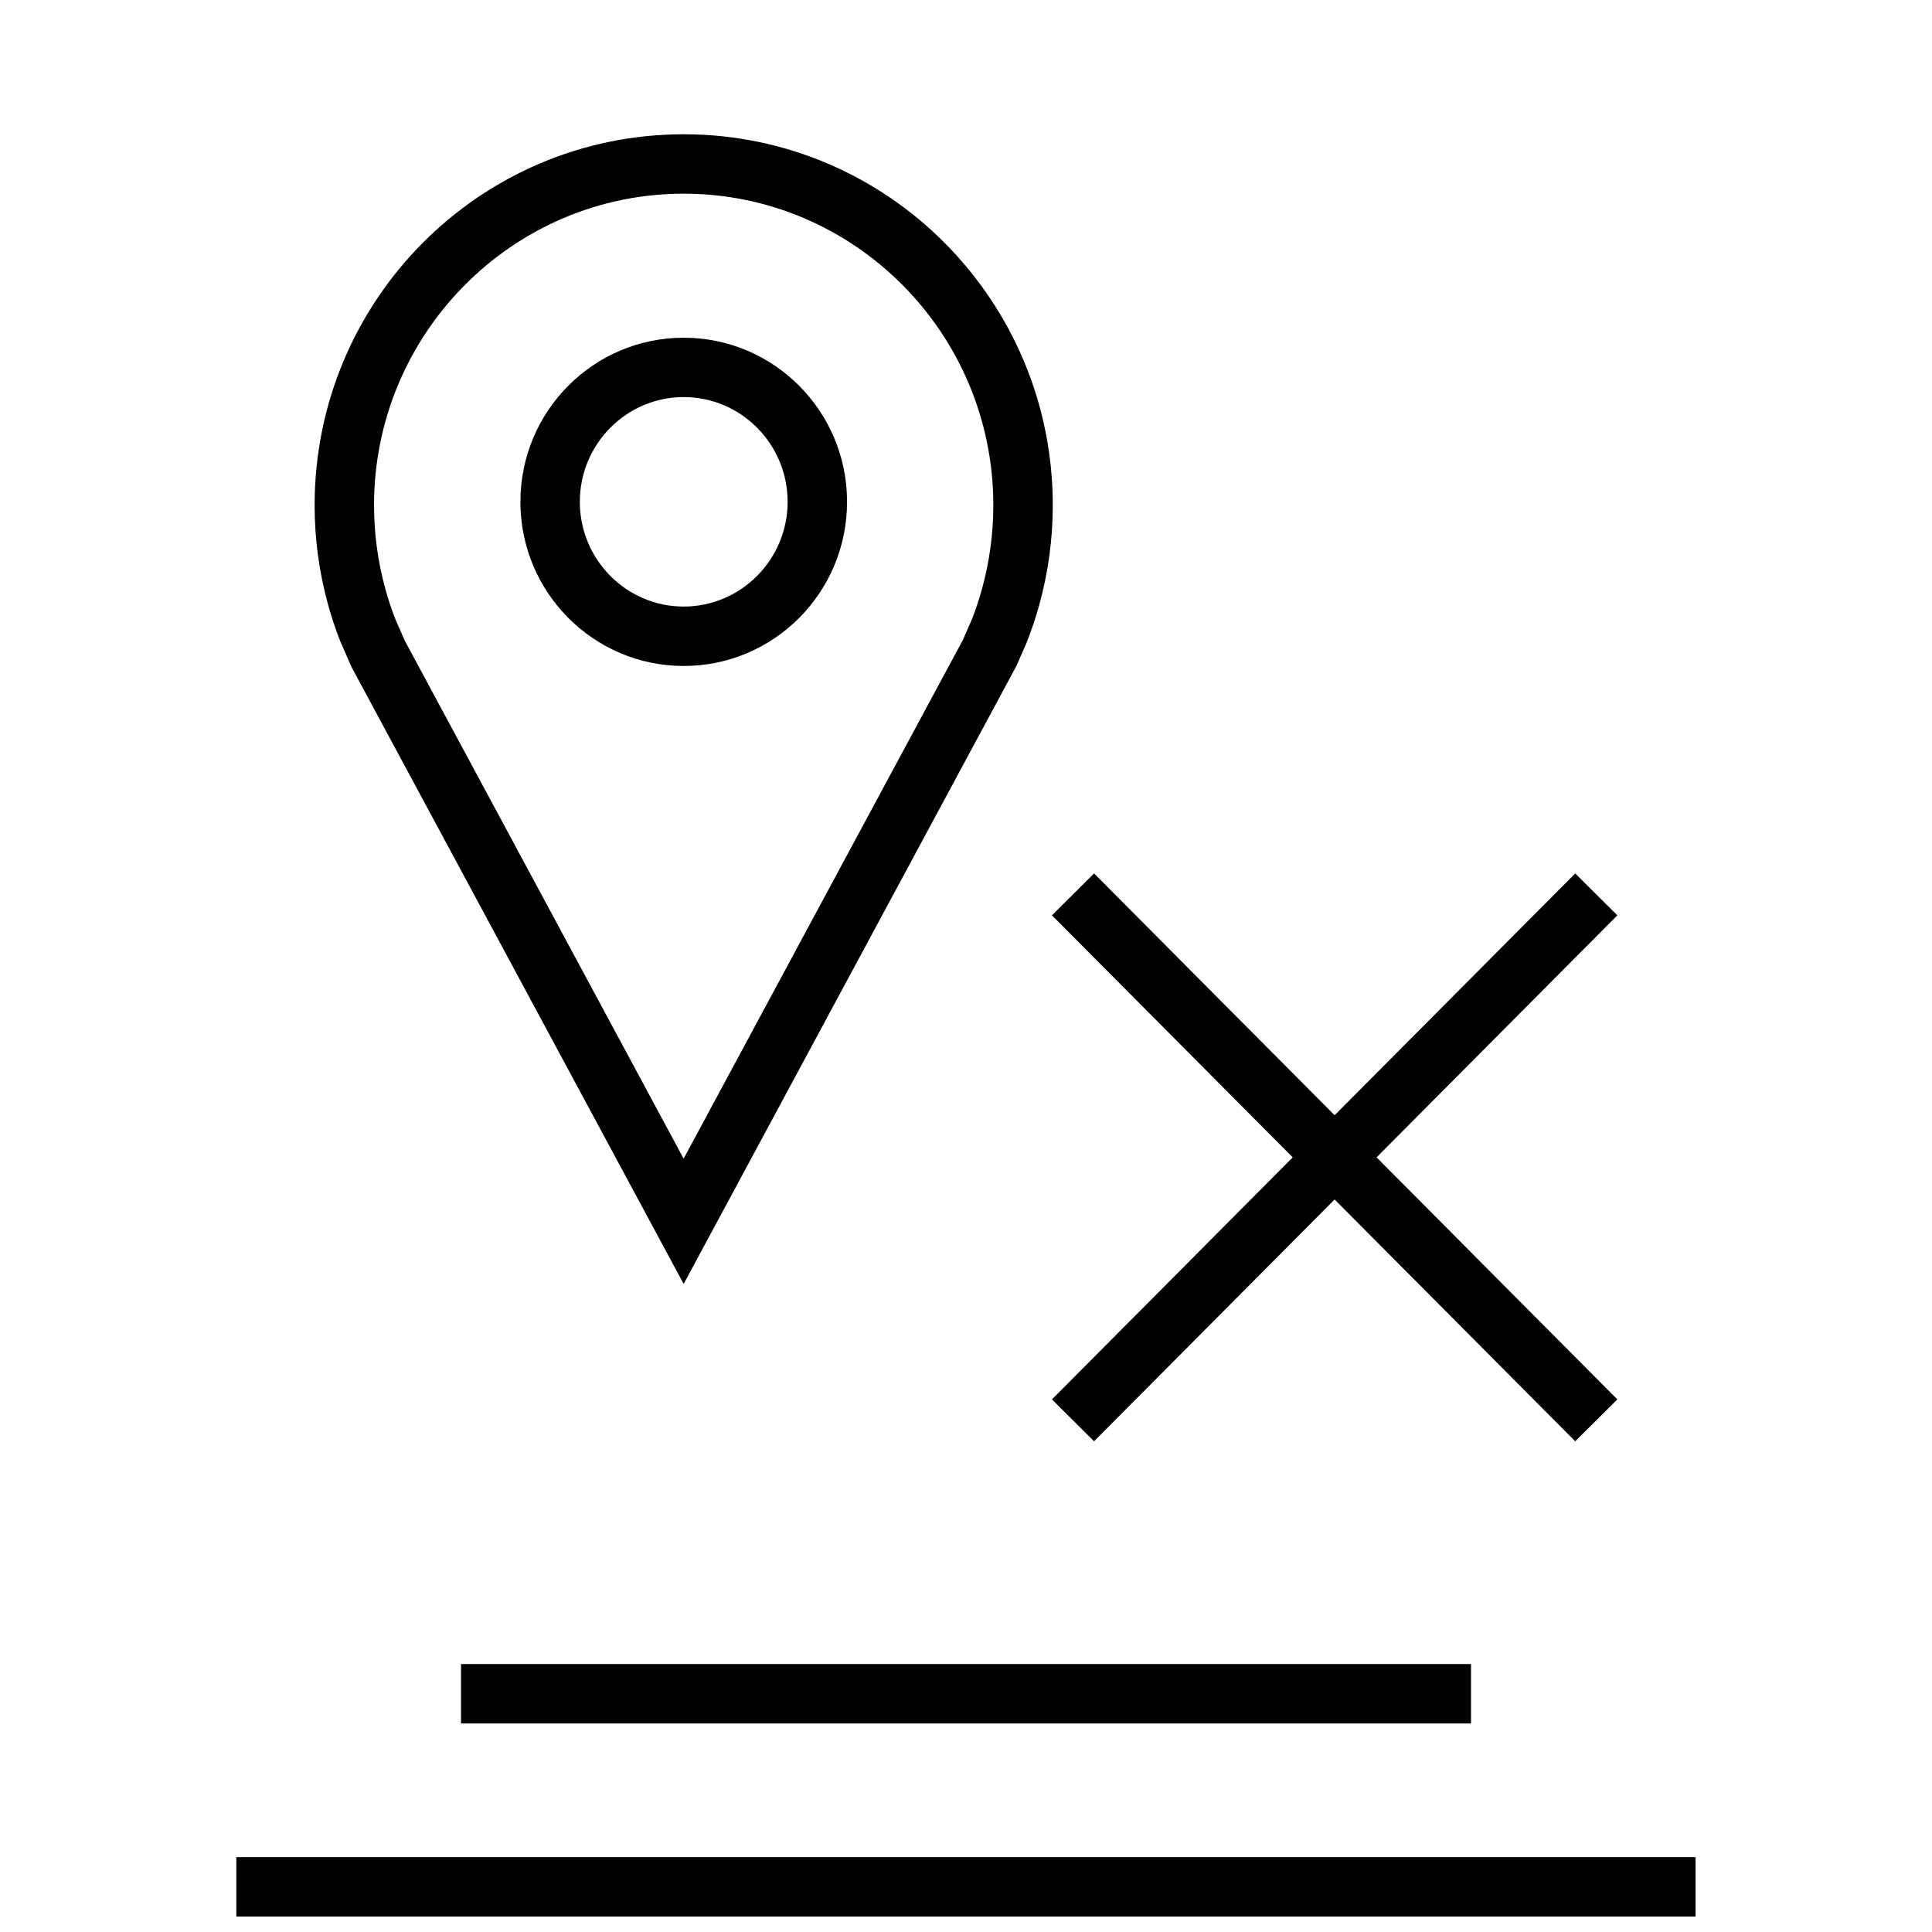
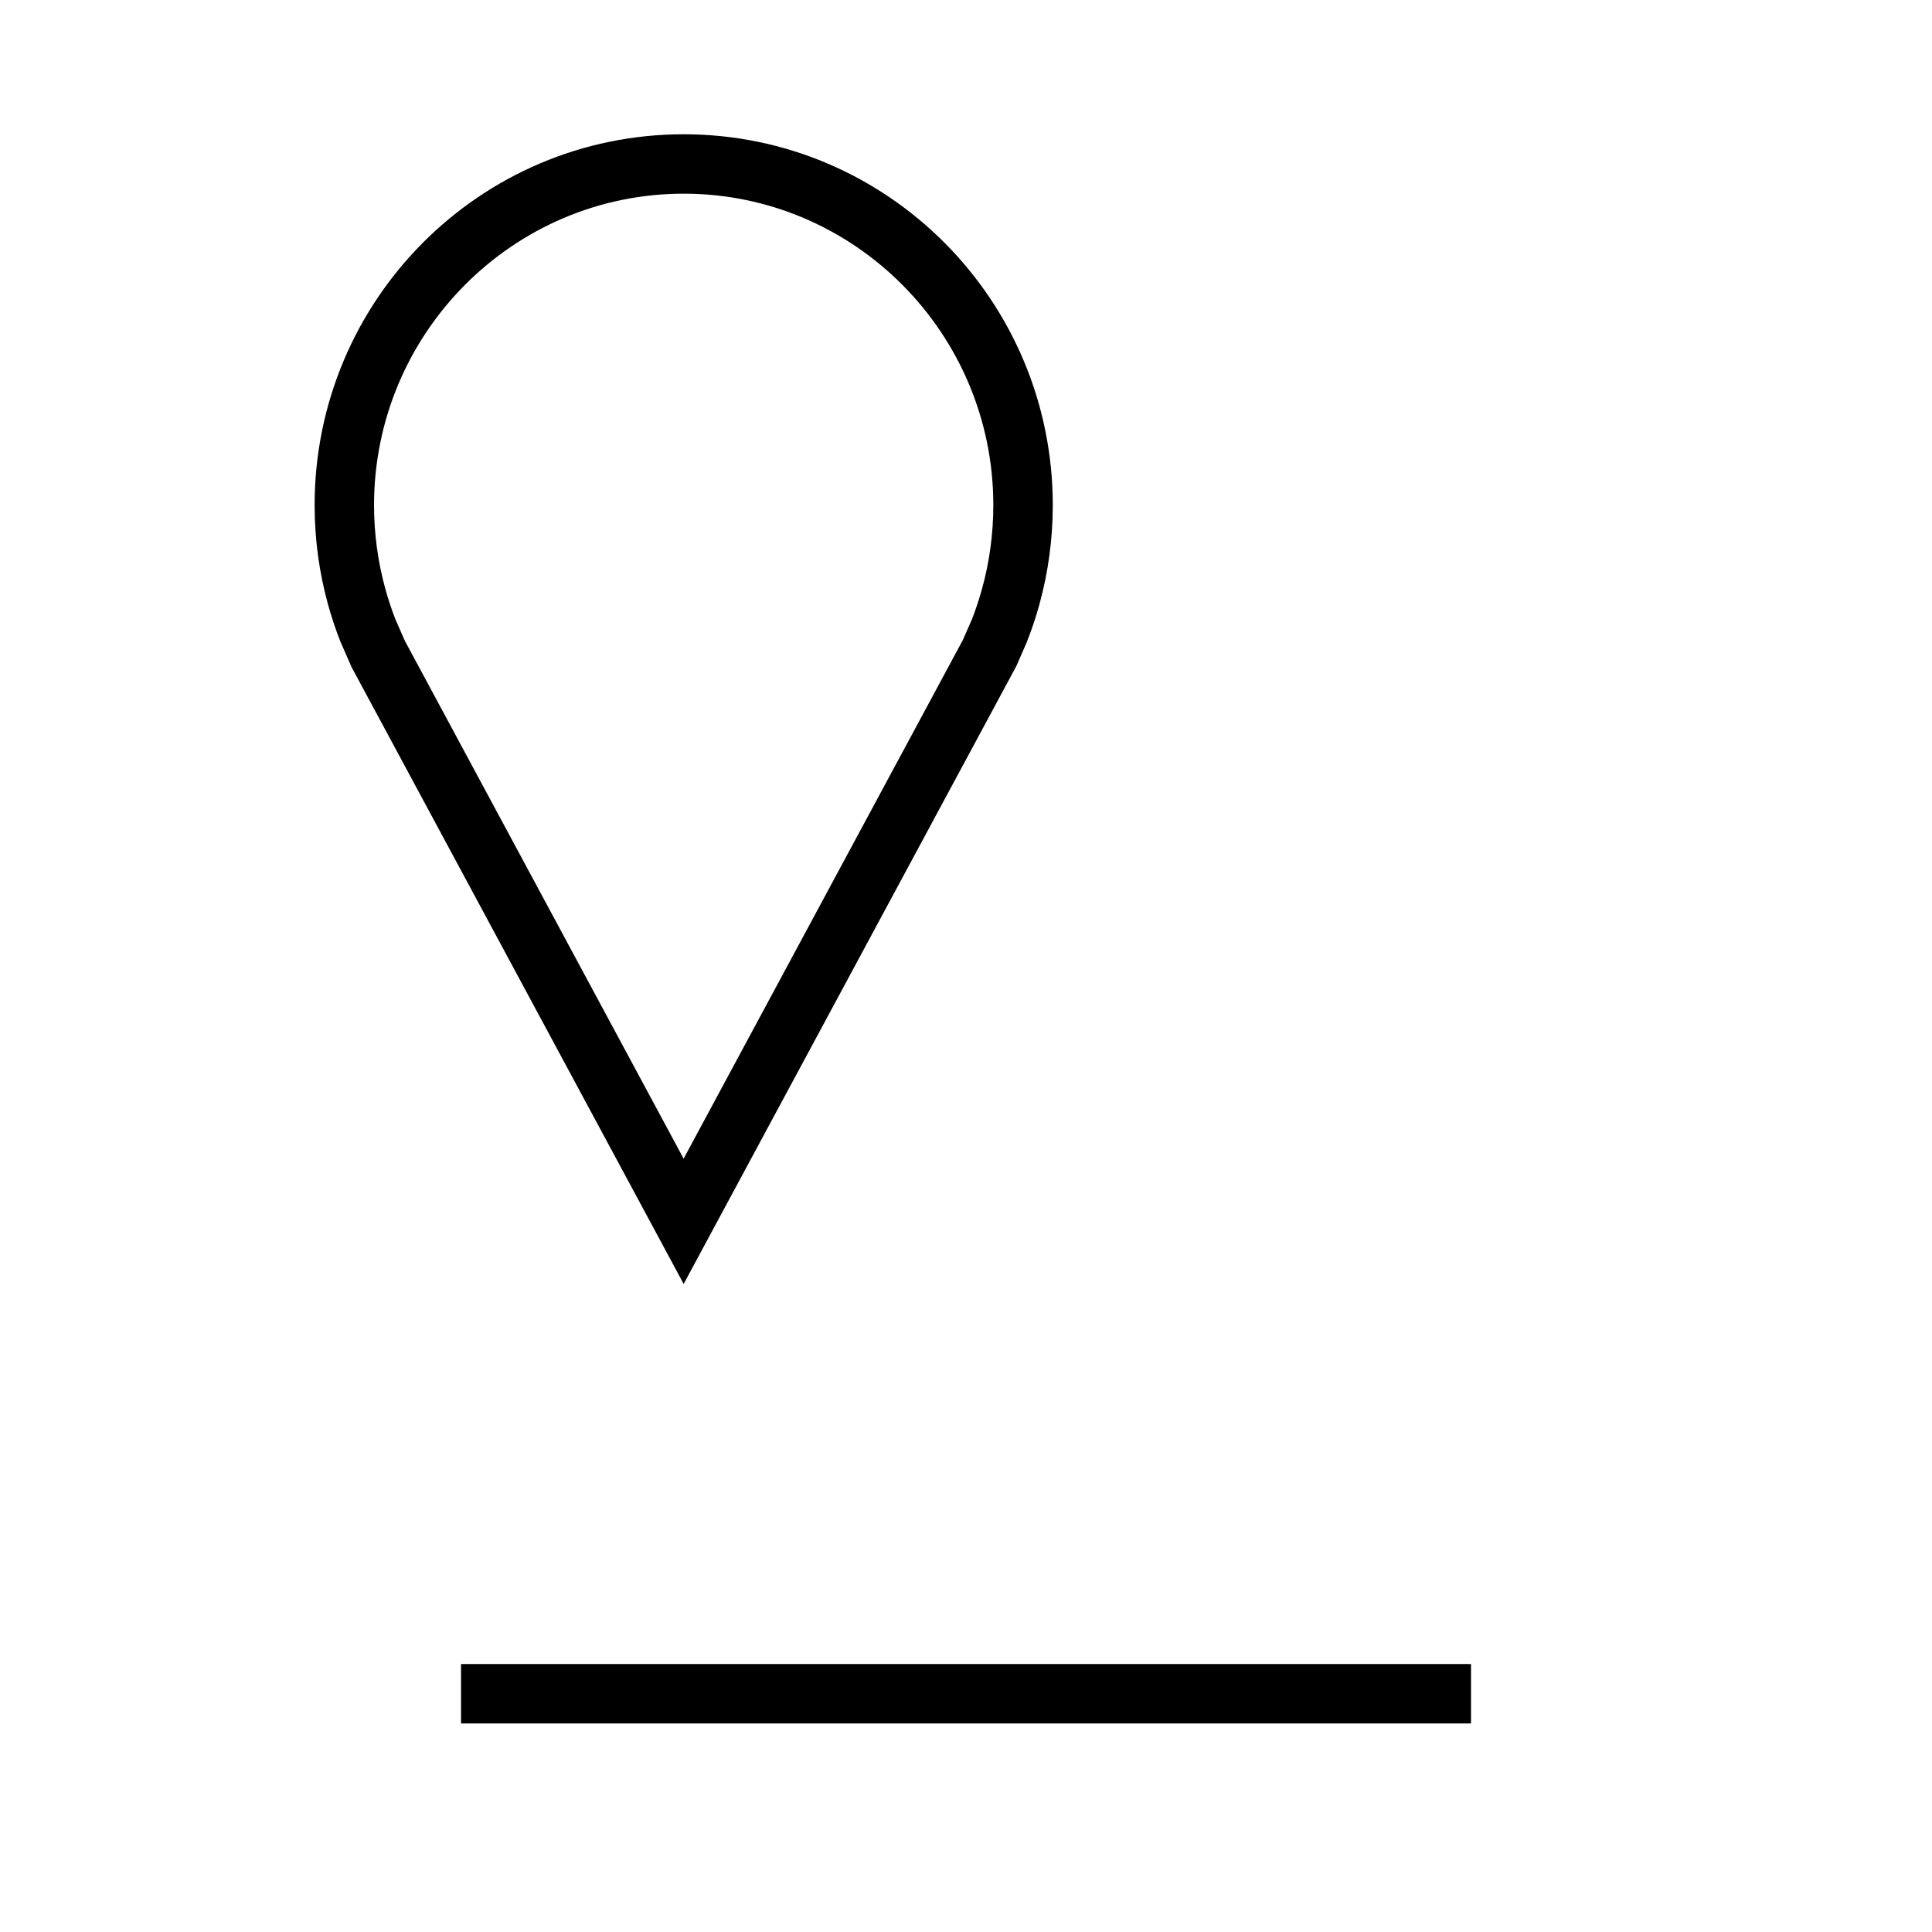
<svg xmlns="http://www.w3.org/2000/svg" width="800px" height="800px" version="1.1" viewBox="144 144 512 512">
  <defs>
    <clipPath id="a">
-       <path d="m206 636h388v15.902h-388z" />
-     </clipPath>
+       </clipPath>
  </defs>
-   <path d="m561.45 375.47-63.762 64.078-63.75-64.078-11.16 11.102 63.809 64.141-63.809 64.141 11.16 11.098 63.75-64.078 63.762 64.078 11.164-11.098-63.812-64.141 63.812-64.141z" />
  <path d="m413.33 320.54 2.676-6.109c1.324-3.336 2.488-6.754 3.449-10.266 2.297-8.359 3.543-17.176 3.543-26.277 0-54.301-43.801-98.305-97.816-98.305-54.02 0-97.805 44.004-97.805 98.305 0 9.102 1.242 17.918 3.543 26.277 0.93 3.352 2.016 6.629 3.273 9.824l2.961 6.769 88.023 163.5zm-162.02-6.676-2.473-5.621c-1.039-2.66-1.969-5.434-2.738-8.25-1.969-7.18-2.977-14.609-2.977-22.105 0-45.531 36.809-82.562 82.059-82.562s82.059 37.031 82.059 82.562c0 7.496-1.008 14.926-2.977 22.105-0.805 2.914-1.777 5.809-2.691 8.125l-2.426 5.527-73.98 137.41z" />
-   <path d="m325.18 233.5c-23.898 0-43.266 19.477-43.266 43.488 0 24.008 19.383 43.5 43.281 43.5 23.898 0 43.281-19.477 43.281-43.5 0-24.027-19.398-43.488-43.297-43.488zm0 71.242c-15.18 0-27.52-12.453-27.52-27.754 0-15.305 12.344-27.758 27.535-27.758 15.191 0 27.535 12.453 27.535 27.758 0 15.301-12.359 27.754-27.551 27.754z" />
  <g clip-path="url(#a)">
    <path d="m206.63 636.16h386.71v15.742h-386.71z" />
  </g>
  <path d="m266.18 584.99h267.65v15.742h-267.65z" />
</svg>